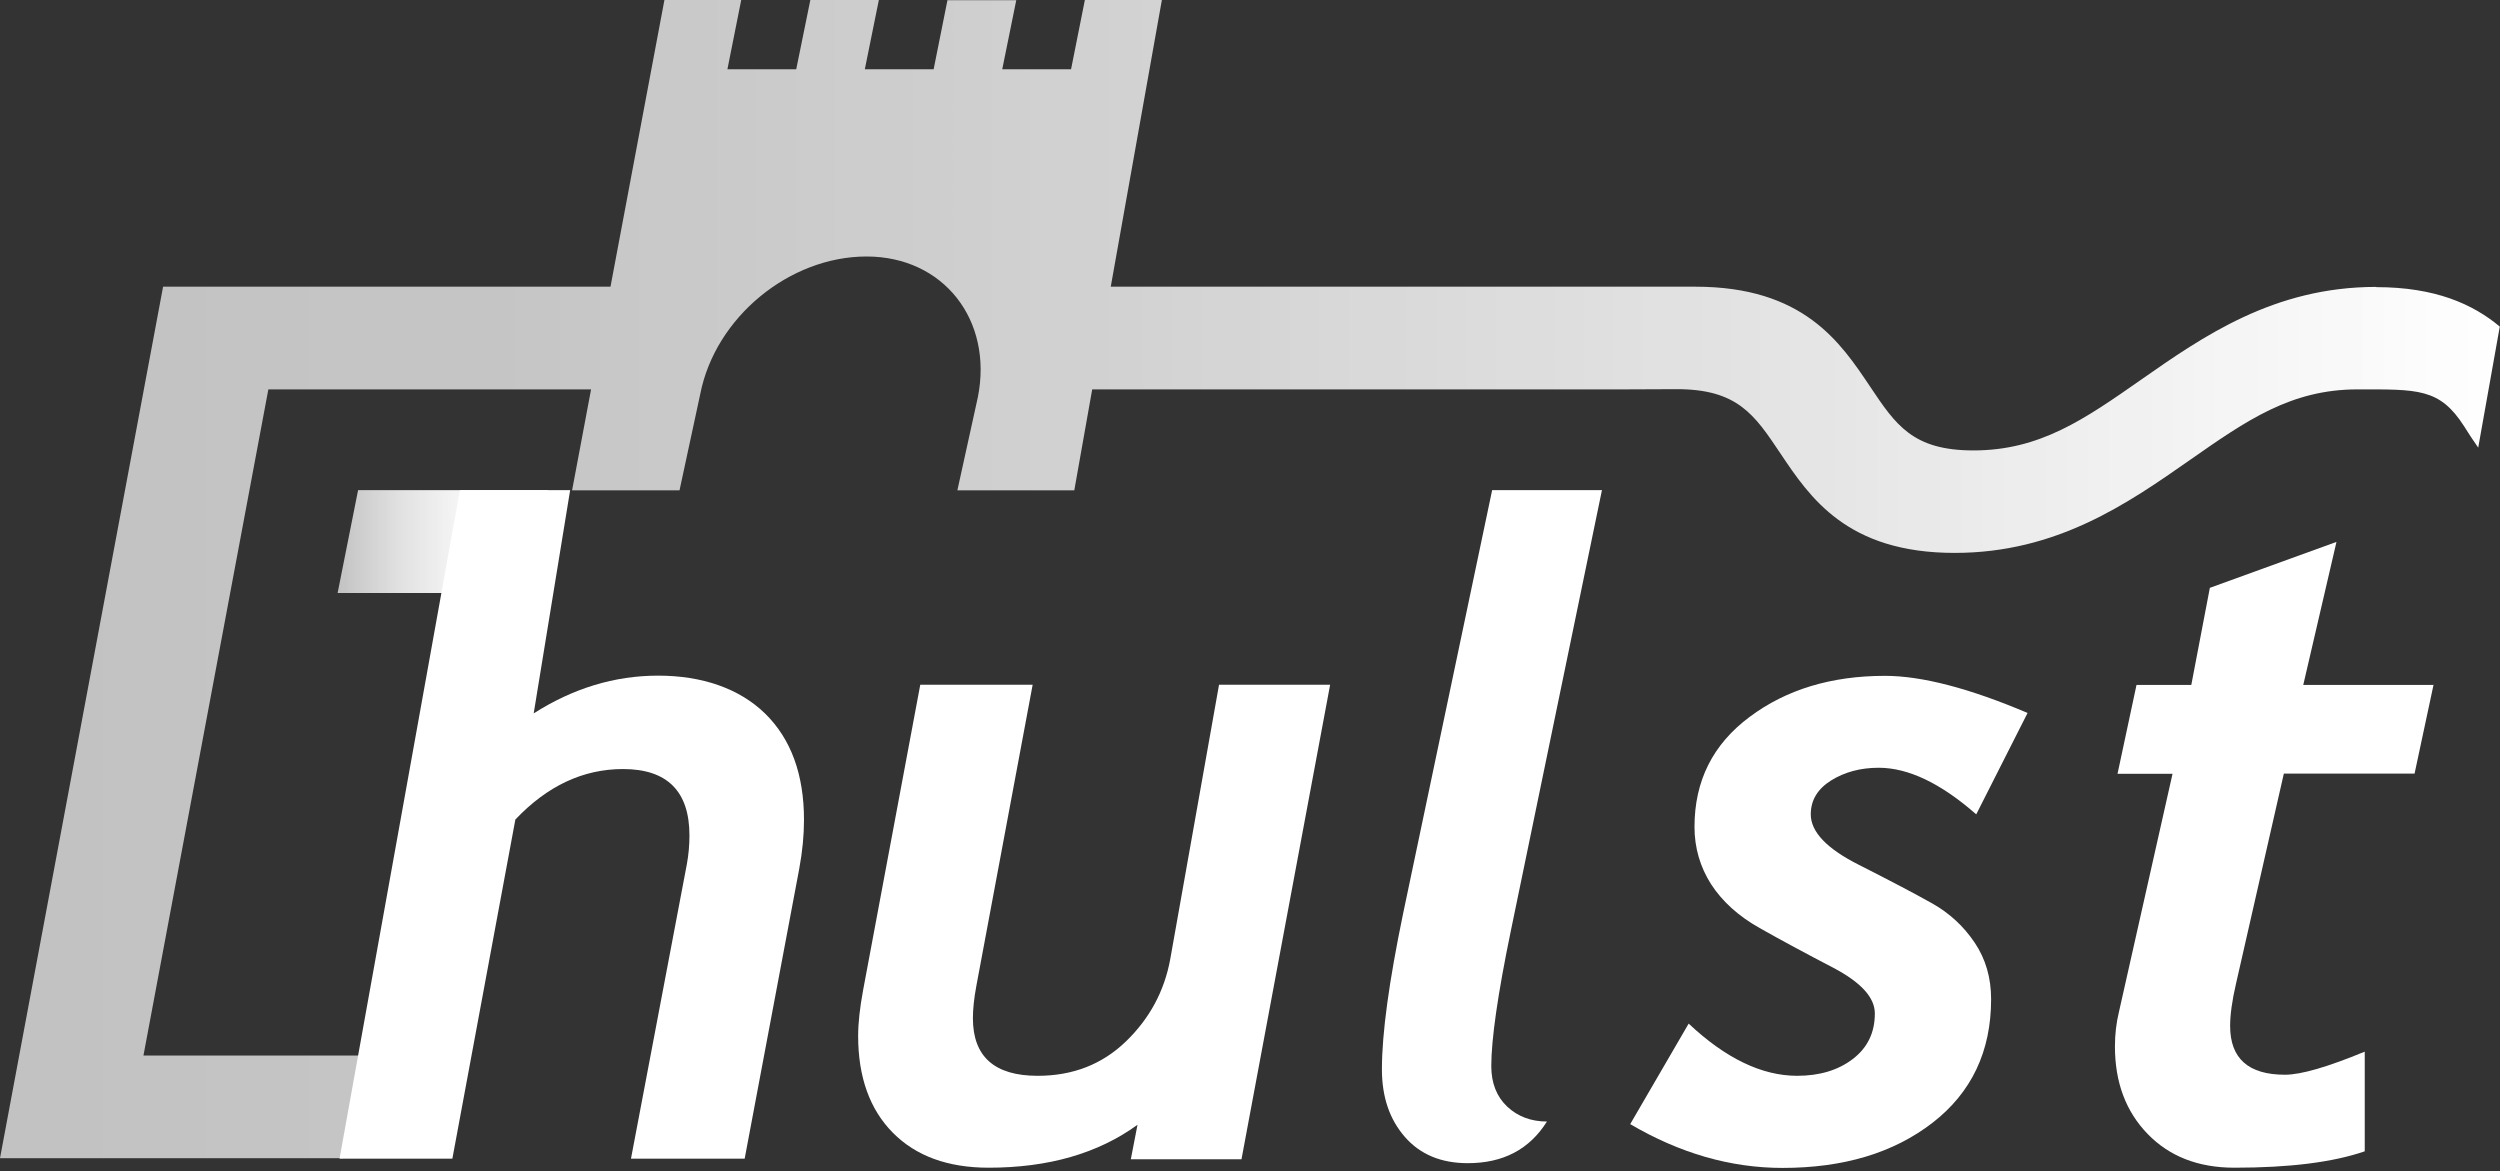
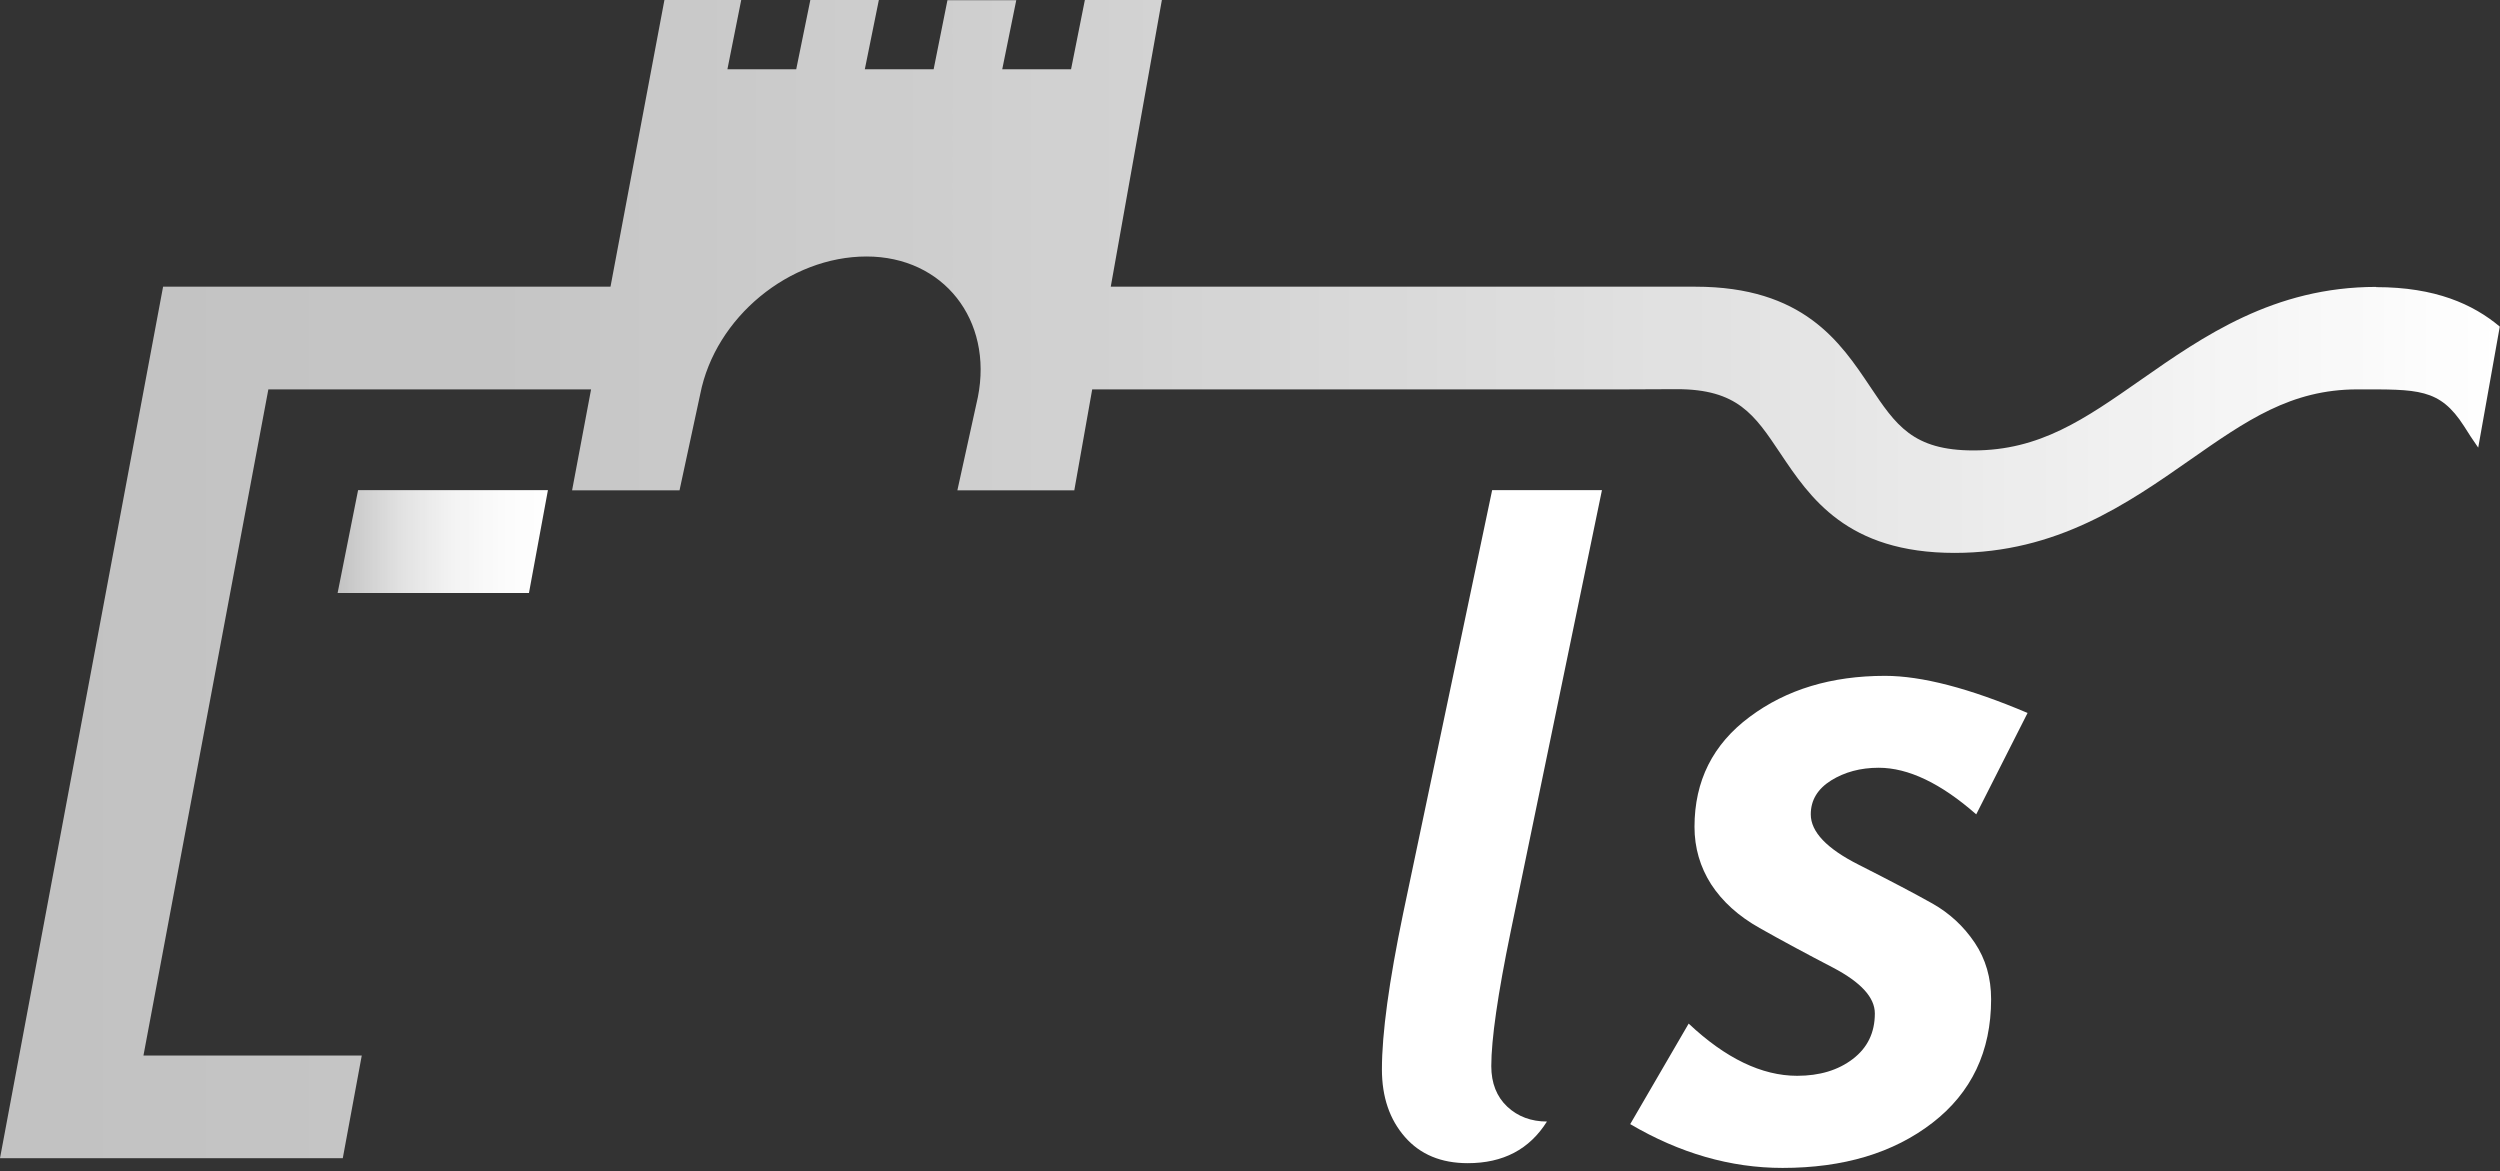
<svg xmlns="http://www.w3.org/2000/svg" id="Laag_1" viewBox="0 0 115.89 54.3">
  <rect x="0" y="0" width="115.89" height="54.3" fill="#333333" stroke="none" />
  <defs>
    <style>      .st0 {        fill: url(#Naamloos_verloop_10);      }      .st1 {        fill: #fff;      }      .st2 {        fill: url(#Naamloos_verloop_8);      }    </style>
    <linearGradient id="Naamloos_verloop_8" data-name="Naamloos verloop 8" x1="15.65" y1="25.11" x2="25.4" y2="25.11" gradientUnits="userSpaceOnUse">
      <stop offset="0" stop-color="#fff" stop-opacity=".7" />
      <stop offset=".09" stop-color="#fff" stop-opacity=".75" />
      <stop offset=".31" stop-color="#fff" stop-opacity=".86" />
      <stop offset=".54" stop-color="#fff" stop-opacity=".94" />
      <stop offset=".77" stop-color="#fff" stop-opacity=".98" />
      <stop offset="1" stop-color="#fff" />
    </linearGradient>
    <linearGradient id="Naamloos_verloop_10" data-name="Naamloos verloop 10" x1="0" y1="26.84" x2="115.89" y2="26.84" gradientUnits="userSpaceOnUse">
      <stop offset="0" stop-color="#fff" stop-opacity=".7" />
      <stop offset=".21" stop-color="#fff" stop-opacity=".72" />
      <stop offset=".45" stop-color="#fff" stop-opacity=".78" />
      <stop offset=".72" stop-color="#fff" stop-opacity=".87" />
      <stop offset="1" stop-color="#fff" />
    </linearGradient>
  </defs>
  <g>
    <polygon class="st2" points="15.65 27.49 16.27 27.49 24.52 27.49 25.4 22.72 16.6 22.72 15.65 27.49" />
    <path class="st0" d="M110.15,13.3c-4.74,0-8.02,2.29-10.91,4.31-2.62,1.83-4.68,3.27-7.76,3.27-2.81,0-3.6-1.18-4.79-2.96-1.38-2.06-3.09-4.63-8.1-4.63h-2.64s-24.46,0-24.46,0l2.37-13.29h-3.57s-.64,3.21-.64,3.21h-3.19L47.11.01h-3.19l-.64,3.2h-3.19L40.74,0h-.02s-3.16,0-3.16,0v.02s-.65,3.19-.65,3.19h-3.19L34.36,0h-.02s-3.54,0-3.54,0l-2.5,13.29H7.56L0,53.69h15.89l.88-4.76H6.65l5.79-30.88h14.96l-.88,4.68h4.98l.96-4.46c.7-3.57,4.14-6.38,7.71-6.38s5.87,2.95,5.16,6.52l-.95,4.32h5.42l.83-4.68h24.73s2.37-.01,2.37-.01c2.81,0,3.6,1.18,4.79,2.96,1.38,2.06,3.09,4.63,8.09,4.63,4.74,0,8.02-2.29,10.91-4.31,2.62-1.83,4.68-3.27,7.76-3.27,2.8,0,3.81-.06,4.94,1.7.2.32.42.66.66,1l1-5.61c-1.24-1.04-2.99-1.83-5.73-1.83Z" />
  </g>
-   <path class="st1" d="M61.66,31.74l-4.11,22h-5.13l.31-1.6c-1.83,1.33-4.13,1.99-6.9,1.99-1.89,0-3.37-.54-4.44-1.62-1.07-1.08-1.61-2.58-1.61-4.49,0-.6.08-1.31.23-2.12l2.65-14.16h5.21l-2.61,13.96c-.11.59-.16,1.09-.16,1.5,0,1.78,1,2.67,3,2.67,1.63,0,2.99-.53,4.09-1.59,1.1-1.06,1.79-2.34,2.06-3.83l2.26-12.71h5.15Z" />
  <path class="st1" d="M71.71,51.99c-.81,1.29-2.03,1.93-3.67,1.93-1.23,0-2.2-.4-2.91-1.21-.71-.81-1.07-1.85-1.07-3.14,0-1.67.33-4.07.98-7.21l4.13-19.64h5.09l-4.23,20.46c-.6,2.91-.9,5-.9,6.24,0,.79.25,1.42.74,1.88.49.46,1.11.69,1.85.69Z" />
  <path class="st1" d="M93.99,33.05l-2.38,4.7c-1.64-1.44-3.15-2.16-4.52-2.16-.85,0-1.58.2-2.21.59-.62.39-.94.91-.94,1.57,0,.81.74,1.59,2.23,2.34,1.48.75,2.62,1.35,3.42,1.8.79.45,1.44,1.05,1.95,1.81.51.76.76,1.63.76,2.62,0,2.42-.91,4.33-2.72,5.73-1.81,1.4-4.13,2.09-6.95,2.09-2.41,0-4.76-.68-7.06-2.03l2.71-4.66c1.71,1.61,3.39,2.42,5.03,2.42,1.04,0,1.9-.26,2.58-.78.68-.52,1.02-1.22,1.02-2.11,0-.74-.64-1.44-1.93-2.12-1.29-.67-2.42-1.28-3.41-1.84-.98-.55-1.73-1.23-2.25-2.03-.51-.8-.77-1.69-.77-2.66,0-2.13.85-3.83,2.56-5.1,1.7-1.27,3.79-1.9,6.27-1.9,1.7,0,3.9.57,6.61,1.72Z" />
-   <path class="st1" d="M112.81,31.74l-.88,4.12h-6.06l-2.22,9.75c-.18.78-.27,1.43-.27,1.95,0,1.51.85,2.26,2.54,2.26.75,0,1.98-.36,3.7-1.07v4.62c-1.48.51-3.49.76-6.04.76-1.67,0-3.01-.52-4.02-1.56-1.01-1.04-1.52-2.39-1.52-4.06,0-.55.06-1.09.19-1.62l2.48-11.02h-2.55l.88-4.12h2.54l.86-4.5,5.87-2.13-1.54,6.63h6.02Z" />
-   <path class="st1" d="M37.05,40.27l-2.53,13.44h-5.27l2.59-13.65c.08-.44.12-.88.12-1.33,0-2.05-1.03-3.08-3.08-3.08-1.85,0-3.51.78-4.99,2.34l-2.92,15.72h-5.23l5.58-30.99h5.11l-1.69,10.35c1.82-1.16,3.74-1.75,5.77-1.75s3.76.59,4.96,1.76c1.2,1.18,1.8,2.82,1.8,4.93,0,.7-.07,1.45-.22,2.26Z" />
</svg>